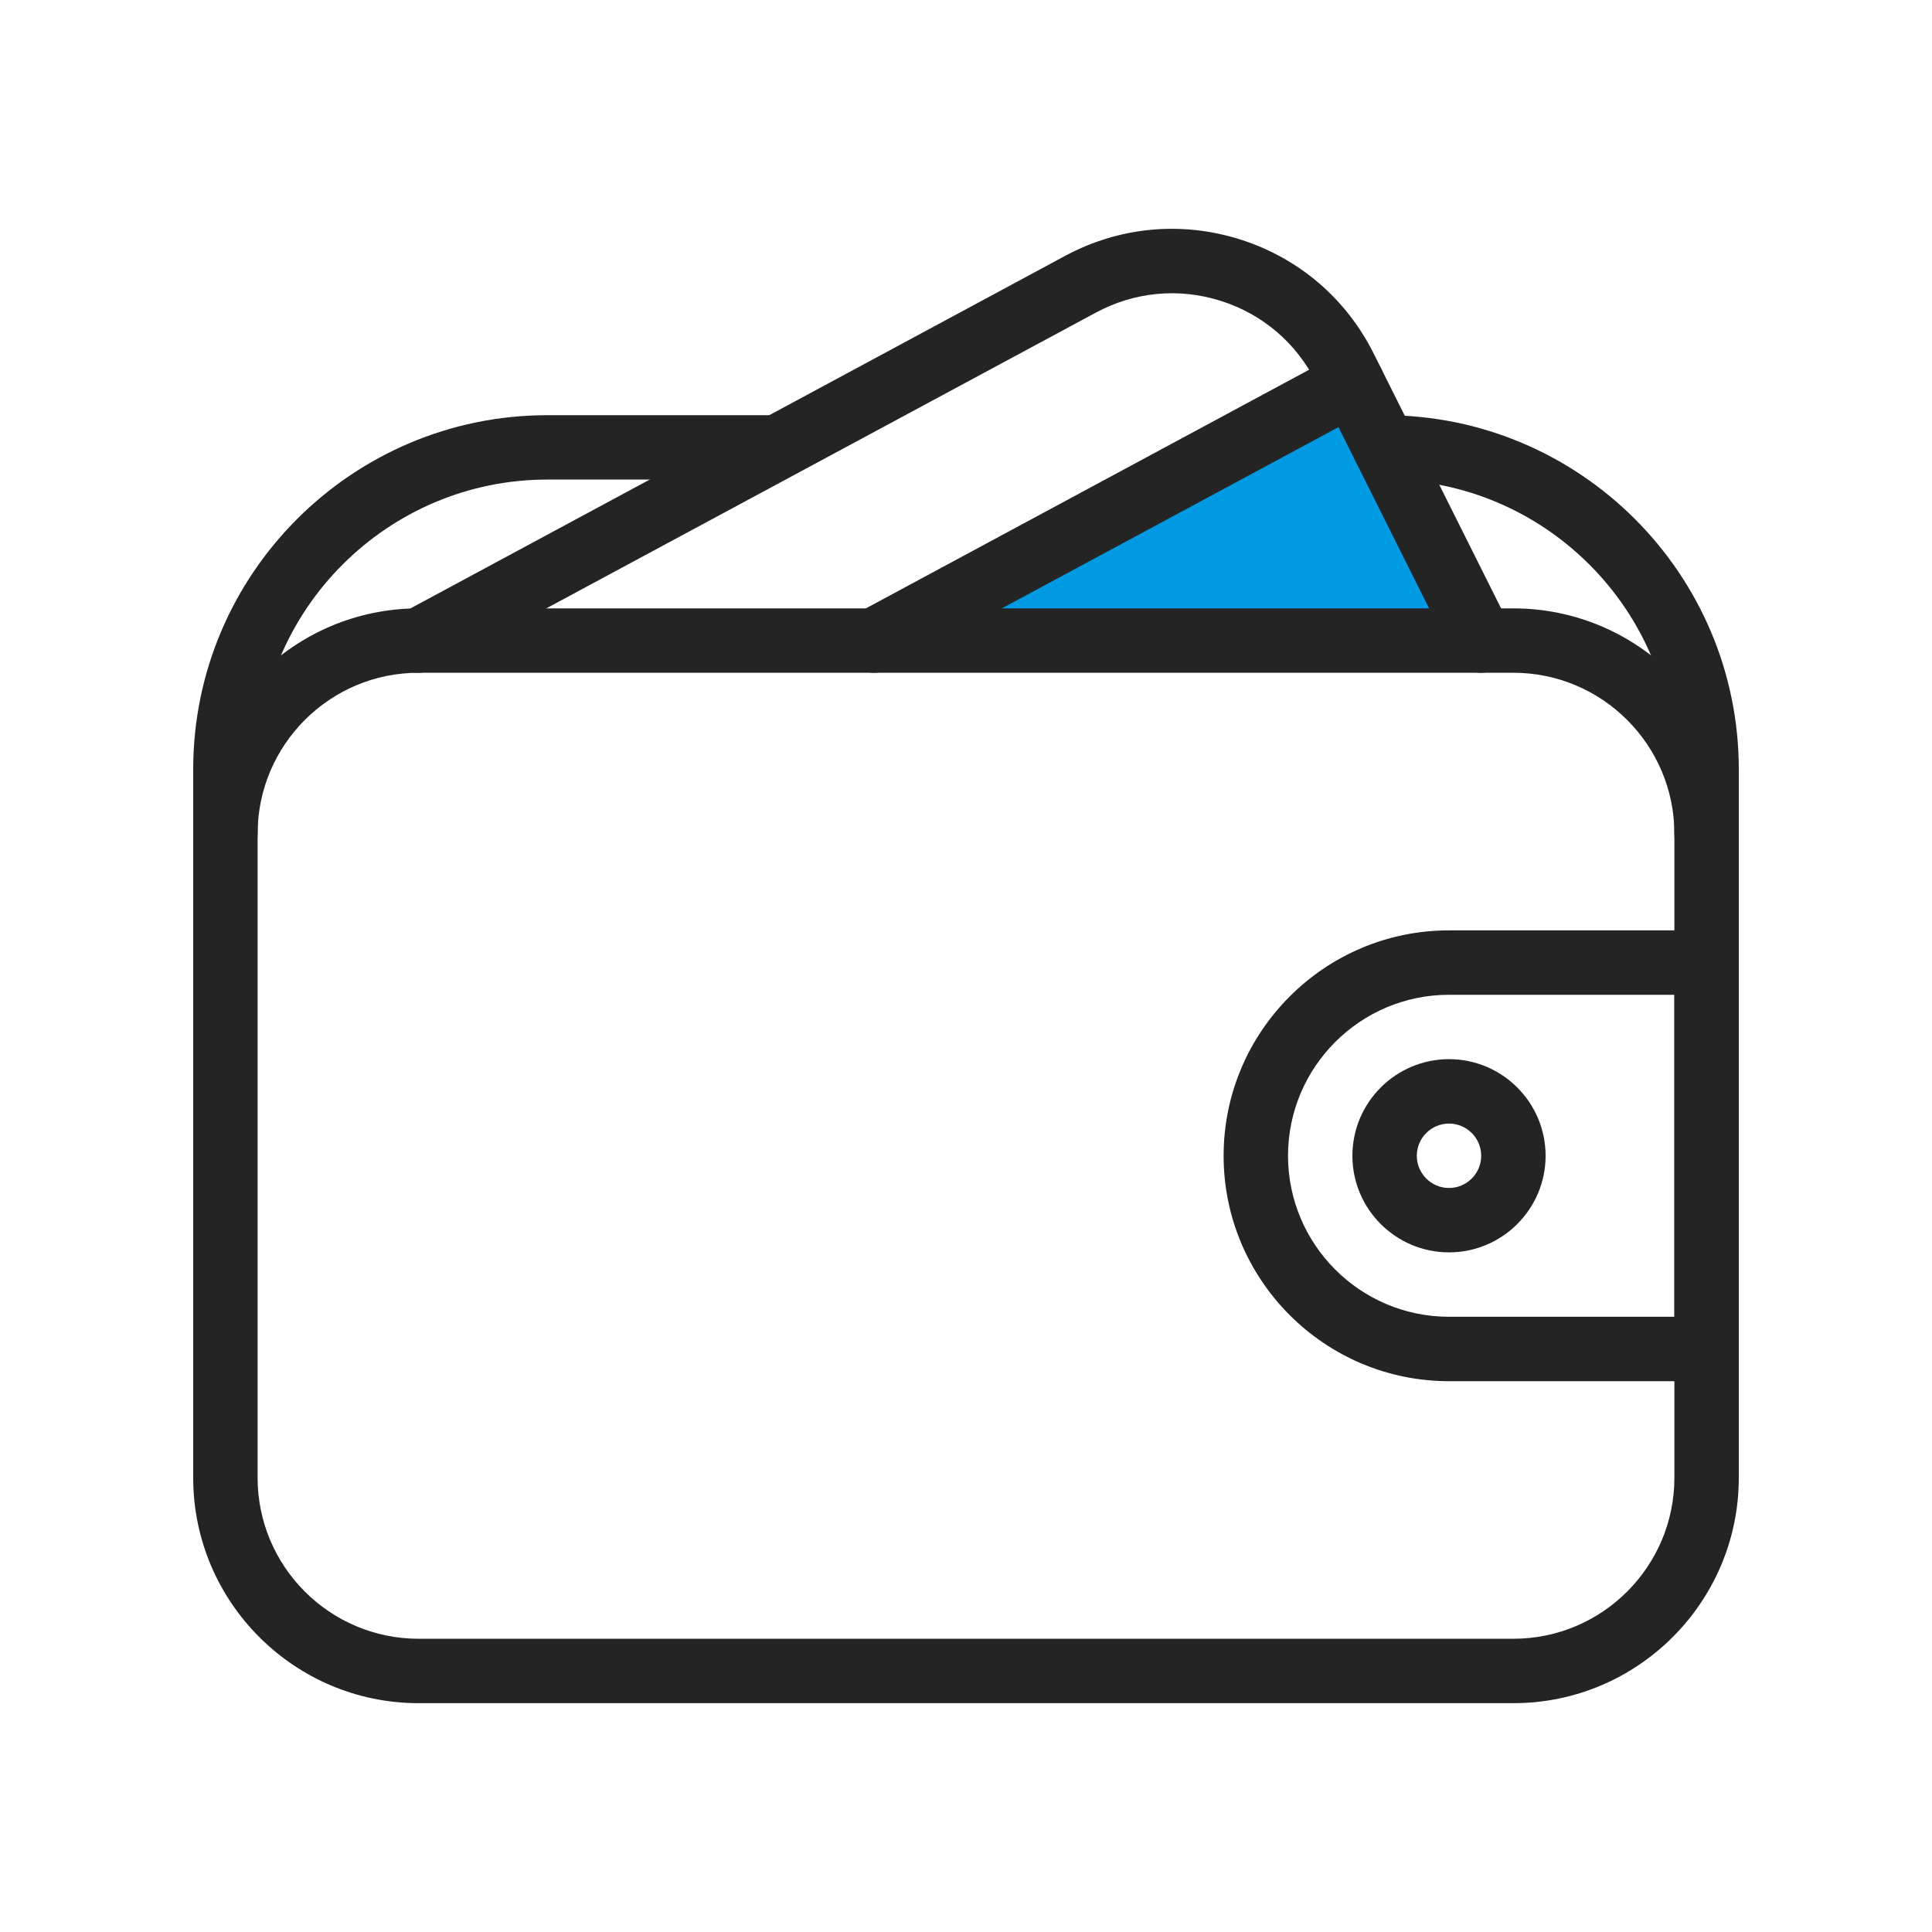
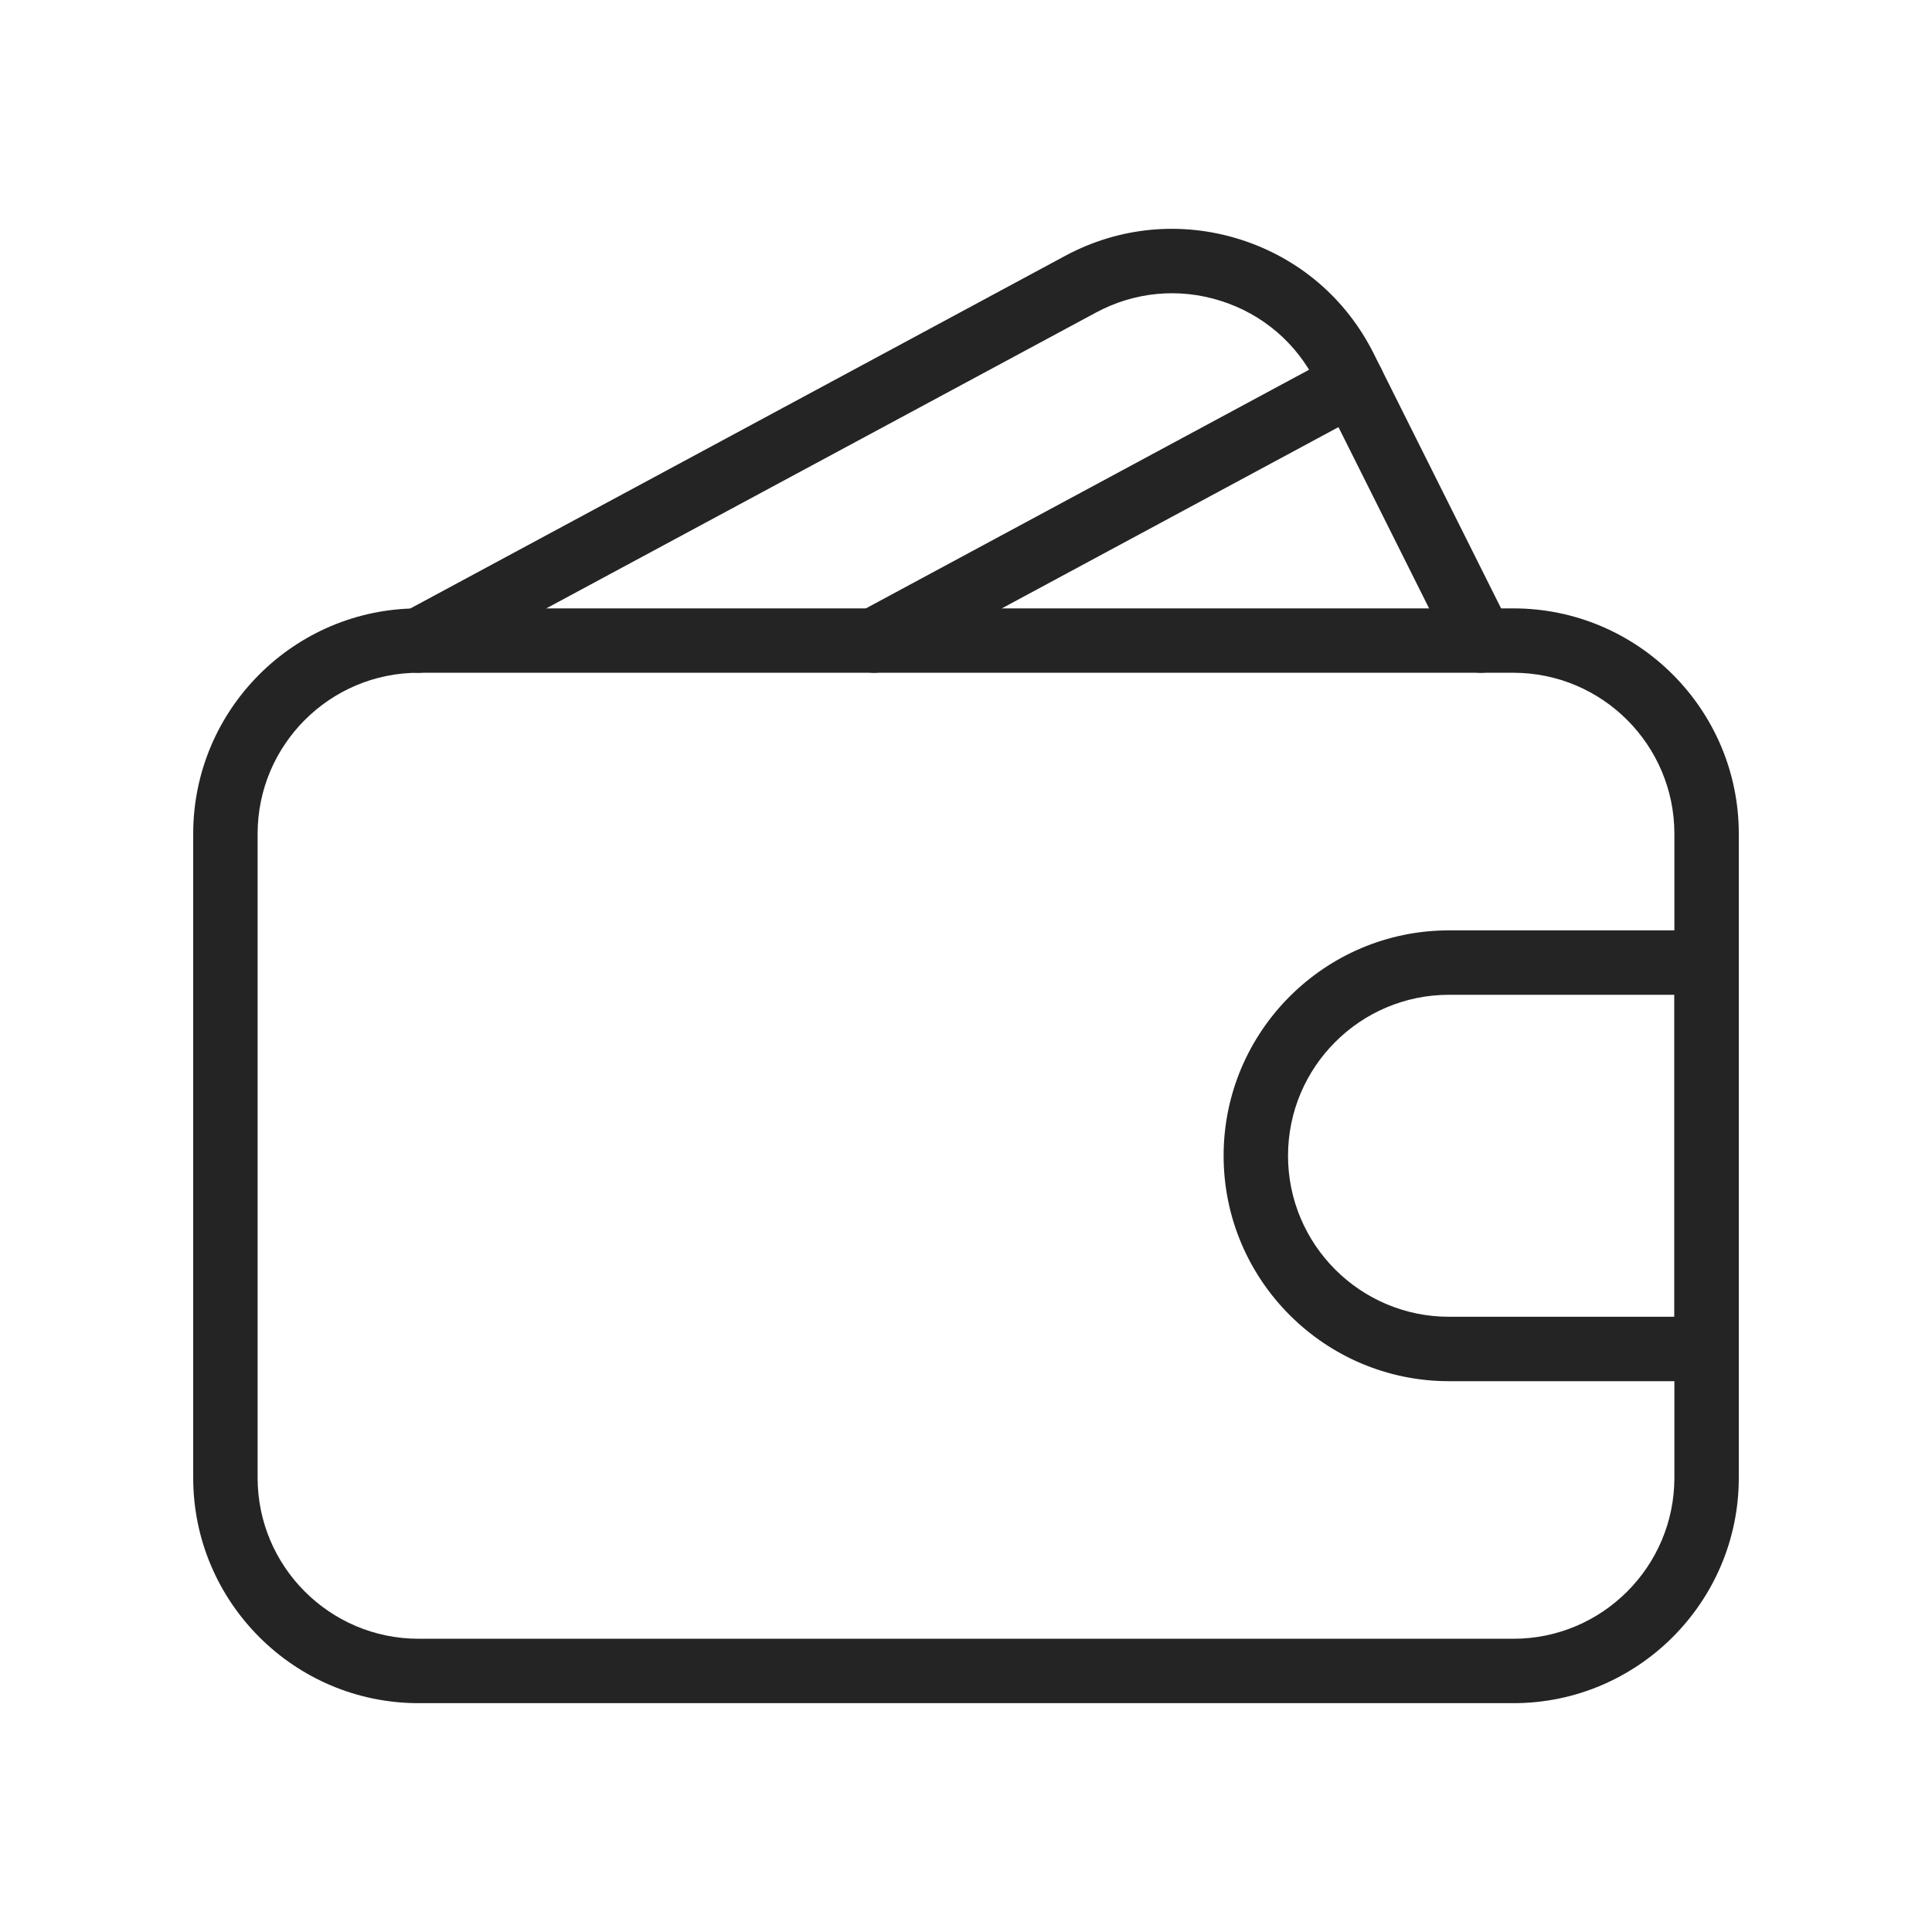
<svg xmlns="http://www.w3.org/2000/svg" width="50" height="50" viewBox="0 0 50 50" fill="none">
  <g clip-path="url(#clip0_19_128)">
-     <path d="M22 17L35 10L38.5 17H22Z" fill="#009AE3" />
    <path d="M39.167 15.745H10.833C7.617 15.745 5 18.361 5 21.578V38.245C5 41.461 7.617 44.078 10.833 44.078H39.167C42.383 44.078 45 41.461 45 38.245V21.578C45 18.361 42.383 15.745 39.167 15.745ZM43.333 38.245C43.333 40.541 41.465 42.411 39.167 42.411H10.833C8.535 42.411 6.667 40.541 6.667 38.245V21.578C6.667 19.281 8.535 17.411 10.833 17.411H39.167C41.465 17.411 43.333 19.281 43.333 21.578V38.245Z" fill="#242424" />
-     <path d="M37.5 27.411C36.122 27.411 35 28.533 35 29.911C35 31.29 36.122 32.411 37.5 32.411C38.878 32.411 40 31.29 40 29.911C40 28.533 38.878 27.411 37.5 27.411ZM37.5 30.745C37.042 30.745 36.667 30.371 36.667 29.911C36.667 29.451 37.042 29.078 37.5 29.078C37.958 29.078 38.333 29.451 38.333 29.911C38.333 30.371 37.958 30.745 37.5 30.745Z" fill="#242424" />
    <path d="M44.167 24.078H37.5C34.283 24.078 31.667 26.695 31.667 29.911C31.667 33.128 34.283 35.745 37.5 35.745H44.167C44.627 35.745 45 35.371 45 34.911V24.911C45 24.451 44.627 24.078 44.167 24.078ZM43.334 34.078H37.5C35.202 34.078 33.334 32.208 33.334 29.911C33.334 27.615 35.202 25.745 37.5 25.745H43.334V34.078Z" fill="#242424" />
    <path d="M39.078 16.205L35.55 9.148C34.838 7.725 33.61 6.676 32.093 6.196C30.577 5.718 28.97 5.868 27.567 6.621L10.438 15.845C10.033 16.061 9.882 16.568 10.1 16.973C10.318 17.378 10.825 17.53 11.228 17.311L28.36 8.091C29.36 7.551 30.512 7.443 31.592 7.786C32.675 8.128 33.552 8.878 34.06 9.895L37.588 16.951C37.735 17.243 38.028 17.411 38.333 17.411C38.458 17.411 38.585 17.383 38.705 17.323C39.117 17.116 39.283 16.616 39.078 16.205Z" fill="#242424" />
    <path d="M35.735 9.518C35.515 9.111 35.008 8.961 34.605 9.178L22.223 15.845C21.818 16.063 21.667 16.568 21.885 16.973C22.035 17.253 22.322 17.411 22.618 17.411C22.752 17.411 22.888 17.38 23.015 17.313L35.397 10.646C35.802 10.428 35.953 9.923 35.735 9.518Z" fill="#242424" />
-     <path d="M20 10.745H14.167C9.113 10.745 5 14.856 5 19.911V21.578C5 22.038 5.373 22.411 5.833 22.411C6.293 22.411 6.667 22.038 6.667 21.578V19.911C6.667 15.776 10.032 12.411 14.167 12.411H20C20.46 12.411 20.833 12.038 20.833 11.578C20.833 11.118 20.46 10.745 20 10.745Z" fill="#242424" />
-     <path d="M35.833 10.745C35.373 10.745 35 11.118 35 11.578C35 12.038 35.373 12.412 35.833 12.412C39.968 12.412 43.333 15.777 43.333 19.912V21.578C43.333 22.038 43.707 22.412 44.167 22.412C44.627 22.412 45 22.038 45 21.578V19.912C45 14.856 40.887 10.745 35.833 10.745Z" fill="#242424" />
  </g>
  <defs>
    <clipPath id="clip0_19_128">
      <rect width="40" height="40" fill="white" transform="translate(5 5)" />
    </clipPath>
  </defs>
</svg>